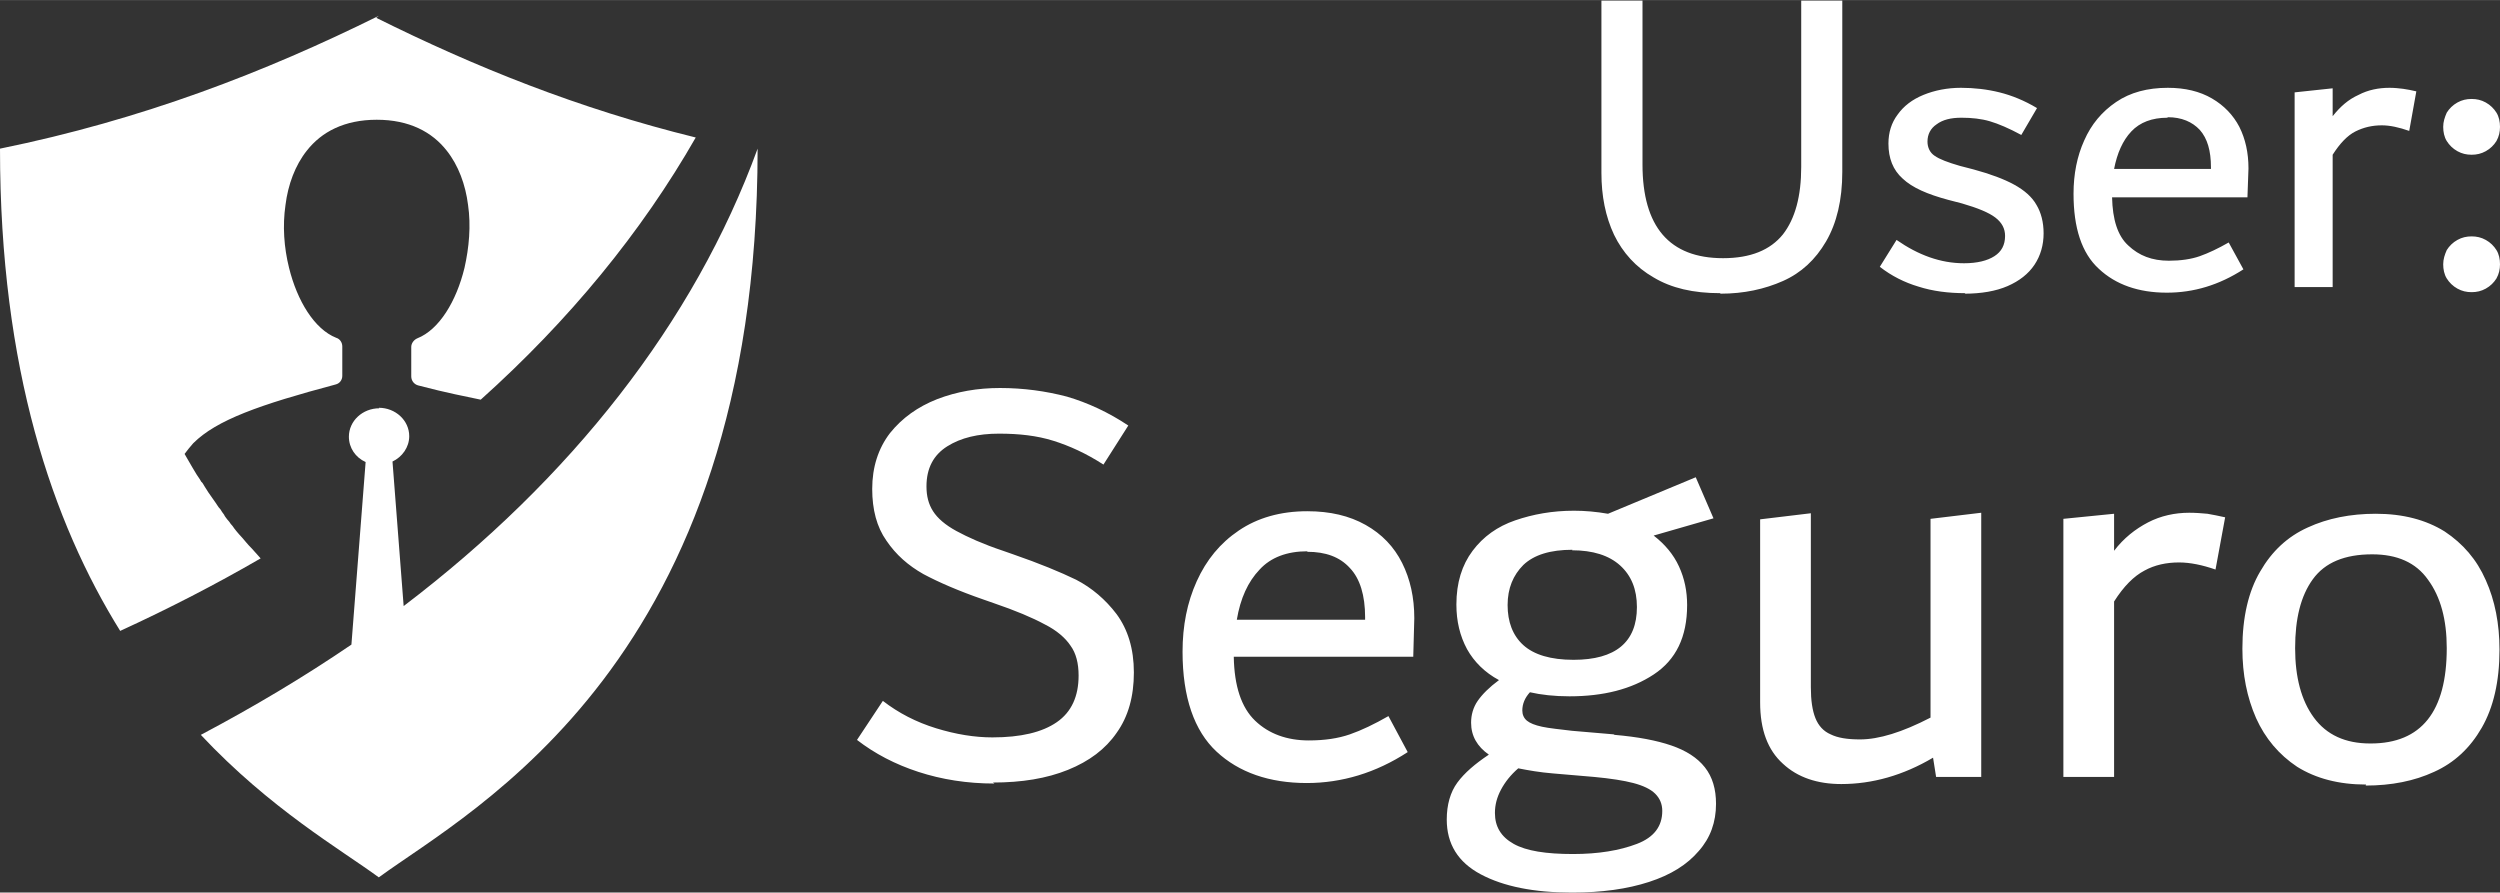
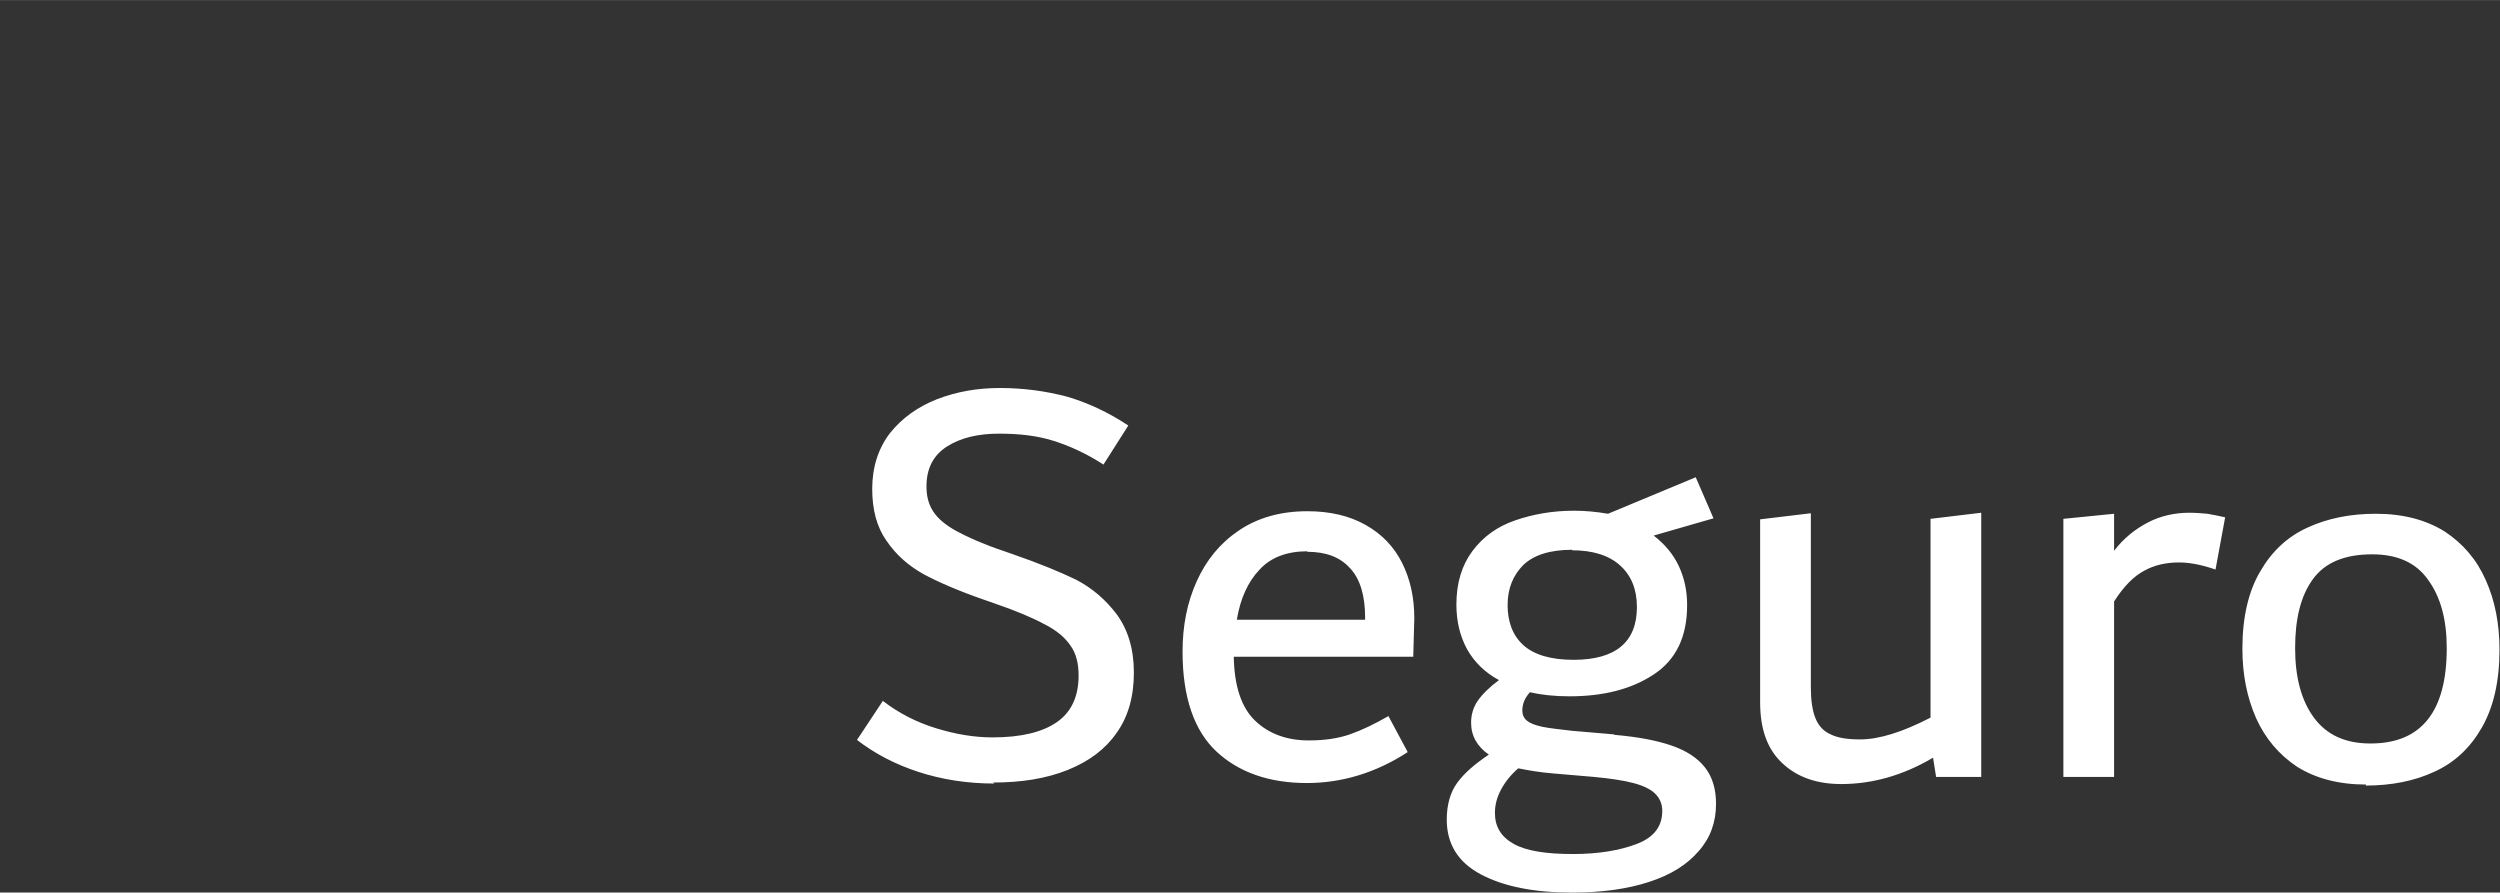
<svg xmlns="http://www.w3.org/2000/svg" xml:space="preserve" width="43.349mm" height="15.478mm" version="1.1" style="shape-rendering:geometricPrecision; text-rendering:geometricPrecision; image-rendering:optimizeQuality; fill-rule:evenodd; clip-rule:evenodd" viewBox="0 0 49.3 17.6">
  <rect x="0" y="0" width="49.3" height="17.6" fill="#333333" stroke="none" />
  <defs>
    <style type="text/css">
   
    .fil0 {fill:white}
    .fil1 {fill:white;fill-rule:nonzero}
   
  </style>
  </defs>
  <g id="Camada_x0020_1">
-     <path class="fil0" d="M7.47 0.31c-2.24,1.11 -4.67,2.05 -7.47,2.62 0,4.35 1.04,7.37 2.37,9.51 0.96,-0.44 1.89,-0.92 2.77,-1.43l-0.17 -0.19c-0.1,-0.1 -0.15,-0.17 -0.17,-0.19 -0.02,-0.02 -0.05,-0.06 -0.09,-0.1 -0.04,-0.05 -0.07,-0.08 -0.09,-0.11 -0.02,-0.03 -0.04,-0.06 -0.07,-0.09 -0.02,-0.03 -0.04,-0.06 -0.07,-0.09 -0.02,-0.03 -0.05,-0.06 -0.06,-0.09 -0.02,-0.03 -0.04,-0.05 -0.05,-0.07 -0.01,-0.02 -0.03,-0.05 -0.06,-0.08 -0.02,-0.03 -0.04,-0.06 -0.06,-0.09 -0.02,-0.03 -0.04,-0.06 -0.07,-0.1 -0.03,-0.04 -0.05,-0.07 -0.07,-0.1 -0.01,-0.02 -0.04,-0.06 -0.07,-0.11 -0.03,-0.05 -0.05,-0.09 -0.07,-0.1 -0.01,-0.02 -0.04,-0.07 -0.09,-0.14 -0.05,-0.08 -0.08,-0.13 -0.09,-0.15 -0.01,-0.02 -0.05,-0.09 -0.11,-0.19 -0.01,-0.02 -0.03,-0.05 -0.04,-0.07 0.05,-0.07 0.11,-0.14 0.17,-0.21 0.46,-0.46 1.31,-0.76 2.81,-1.16 0.08,-0.02 0.13,-0.09 0.13,-0.17l0 -0.58c0,-0.08 -0.05,-0.15 -0.12,-0.17 -0.43,-0.17 -0.77,-0.73 -0.93,-1.38 -0.1,-0.4 -0.13,-0.83 -0.07,-1.24 0.05,-0.4 0.19,-0.78 0.42,-1.07 0.29,-0.37 0.74,-0.61 1.38,-0.61 0.64,0 1.09,0.24 1.38,0.61 0.23,0.29 0.37,0.67 0.42,1.07 0.06,0.41 0.02,0.84 -0.07,1.24 -0.16,0.66 -0.5,1.22 -0.93,1.39 -0.07,0.03 -0.12,0.1 -0.12,0.17l0 0.58c0,0.09 0.06,0.16 0.14,0.18 0.57,0.15 0.95,0.22 1.23,0.28 1.74,-1.56 3.17,-3.3 4.24,-5.17 -2.32,-0.57 -4.37,-1.4 -6.3,-2.36zm-0 7.73c0.33,0 0.6,0.25 0.6,0.56 0,0.22 -0.14,0.41 -0.33,0.5l0.22 2.85c3.29,-2.5 5.73,-5.59 6.98,-9.02 0,10.13 -5.64,13.03 -7.47,14.37 -0.75,-0.55 -2.14,-1.35 -3.51,-2.81 1.04,-0.55 2.03,-1.14 2.97,-1.78l0.28 -3.6c-0.2,-0.09 -0.33,-0.28 -0.33,-0.5 0,-0.31 0.27,-0.56 0.6,-0.56z" />
-     <path class="fil1" d="M33.92 5.78c-0.53,0 -0.96,-0.1 -1.31,-0.31 -0.35,-0.2 -0.61,-0.49 -0.78,-0.84 -0.17,-0.36 -0.25,-0.77 -0.25,-1.22l0 -3.4 0.81 0 0 3.23c0,1.23 0.53,1.85 1.59,1.85 0.54,0 0.93,-0.16 1.18,-0.47 0.24,-0.31 0.36,-0.75 0.36,-1.33l0 -3.28 0.81 0 0 3.38c0,0.55 -0.11,1.01 -0.32,1.37 -0.21,0.36 -0.49,0.62 -0.85,0.78 -0.36,0.16 -0.77,0.25 -1.23,0.25zm4.84 0c-0.34,0 -0.65,-0.04 -0.93,-0.13 -0.27,-0.08 -0.53,-0.21 -0.76,-0.39l0.33 -0.53c0.43,0.3 0.87,0.46 1.33,0.46 0.26,0 0.46,-0.05 0.6,-0.14 0.14,-0.09 0.21,-0.22 0.21,-0.4 0,-0.14 -0.06,-0.26 -0.19,-0.36 -0.13,-0.1 -0.35,-0.19 -0.66,-0.28l-0.27 -0.07c-0.41,-0.11 -0.71,-0.24 -0.9,-0.42 -0.19,-0.17 -0.28,-0.4 -0.28,-0.69 0,-0.22 0.06,-0.41 0.18,-0.57 0.12,-0.17 0.29,-0.3 0.51,-0.39 0.22,-0.09 0.47,-0.14 0.74,-0.14 0.26,0 0.52,0.03 0.76,0.09 0.24,0.06 0.49,0.16 0.74,0.31l-0.31 0.53c-0.24,-0.13 -0.45,-0.22 -0.62,-0.27 -0.17,-0.05 -0.36,-0.07 -0.56,-0.07 -0.21,0 -0.37,0.04 -0.49,0.13 -0.12,0.08 -0.18,0.2 -0.18,0.34 0,0.12 0.05,0.22 0.14,0.28 0.1,0.07 0.26,0.13 0.5,0.2l0.27 0.07c0.33,0.09 0.6,0.19 0.8,0.3 0.2,0.11 0.35,0.24 0.44,0.4 0.09,0.15 0.14,0.34 0.14,0.56 0,0.23 -0.06,0.44 -0.18,0.62 -0.12,0.18 -0.3,0.32 -0.53,0.42 -0.23,0.1 -0.52,0.15 -0.85,0.15zm5.56 -1.89l-2.67 0c0.01,0.44 0.11,0.76 0.32,0.95 0.21,0.2 0.47,0.3 0.8,0.3 0.23,0 0.44,-0.03 0.61,-0.09 0.17,-0.06 0.36,-0.15 0.57,-0.27l0.29 0.53c-0.48,0.31 -0.98,0.46 -1.51,0.46 -0.56,0 -1.01,-0.16 -1.34,-0.47 -0.34,-0.31 -0.5,-0.81 -0.5,-1.48 0,-0.39 0.07,-0.74 0.21,-1.05 0.14,-0.32 0.35,-0.57 0.63,-0.76 0.28,-0.19 0.62,-0.28 1.02,-0.28 0.34,0 0.63,0.07 0.87,0.21 0.24,0.14 0.42,0.33 0.54,0.56 0.12,0.24 0.18,0.51 0.18,0.82l-0.02 0.56zm-1.58 -1.57c-0.3,0 -0.54,0.09 -0.71,0.27 -0.17,0.18 -0.28,0.43 -0.34,0.74l1.91 0 0 -0.03c0,-0.33 -0.07,-0.57 -0.22,-0.74 -0.15,-0.16 -0.36,-0.25 -0.63,-0.25zm4.38 -0.59c0.1,0 0.19,0.01 0.27,0.02 0.08,0.01 0.17,0.03 0.26,0.05l-0.14 0.78c-0.2,-0.07 -0.38,-0.11 -0.54,-0.11 -0.19,0 -0.36,0.04 -0.52,0.12 -0.16,0.08 -0.31,0.24 -0.45,0.46l0 2.61 -0.75 0 0 -3.84 0.75 -0.08 0 0.55c0.15,-0.19 0.31,-0.33 0.51,-0.42 0.19,-0.1 0.4,-0.14 0.61,-0.14zm1.62 4.03c-0.1,0 -0.19,-0.02 -0.28,-0.07 -0.09,-0.05 -0.16,-0.12 -0.21,-0.2 -0.05,-0.08 -0.07,-0.18 -0.07,-0.28 0,-0.1 0.03,-0.19 0.07,-0.28 0.05,-0.08 0.12,-0.15 0.21,-0.2 0.09,-0.05 0.18,-0.07 0.28,-0.07 0.1,0 0.19,0.02 0.28,0.07 0.09,0.05 0.16,0.12 0.21,0.2 0.05,0.08 0.07,0.18 0.07,0.28 0,0.1 -0.02,0.19 -0.07,0.28 -0.05,0.08 -0.12,0.15 -0.21,0.2 -0.09,0.05 -0.18,0.07 -0.28,0.07zm0 -2.71c-0.1,0 -0.19,-0.02 -0.28,-0.07 -0.09,-0.05 -0.16,-0.12 -0.21,-0.2 -0.05,-0.08 -0.07,-0.18 -0.07,-0.28 0,-0.1 0.03,-0.19 0.07,-0.28 0.05,-0.08 0.12,-0.15 0.21,-0.2 0.09,-0.05 0.18,-0.07 0.28,-0.07 0.1,0 0.19,0.02 0.28,0.07 0.09,0.05 0.16,0.12 0.21,0.2 0.05,0.08 0.07,0.18 0.07,0.28 0,0.1 -0.02,0.19 -0.07,0.28 -0.05,0.08 -0.12,0.15 -0.21,0.2 -0.09,0.05 -0.18,0.07 -0.28,0.07z" />
    <path class="fil1" d="M19.61 15.45c-0.54,0 -1.04,-0.08 -1.5,-0.23 -0.46,-0.15 -0.86,-0.36 -1.21,-0.63l0.51 -0.77c0.31,0.24 0.66,0.42 1.05,0.54 0.39,0.12 0.76,0.18 1.11,0.18 0.56,0 0.98,-0.1 1.27,-0.3 0.29,-0.2 0.43,-0.51 0.43,-0.92 0,-0.24 -0.05,-0.44 -0.16,-0.59 -0.1,-0.15 -0.27,-0.3 -0.51,-0.42 -0.24,-0.13 -0.57,-0.27 -1.01,-0.42l-0.2 -0.07c-0.49,-0.17 -0.88,-0.34 -1.18,-0.5 -0.3,-0.17 -0.54,-0.38 -0.73,-0.66 -0.19,-0.27 -0.28,-0.61 -0.28,-1.02 0,-0.43 0.12,-0.8 0.35,-1.1 0.24,-0.3 0.55,-0.52 0.93,-0.67 0.39,-0.15 0.8,-0.22 1.24,-0.22 0.46,0 0.9,0.06 1.32,0.17 0.41,0.12 0.82,0.31 1.21,0.57l-0.49 0.77c-0.34,-0.22 -0.67,-0.37 -0.99,-0.47 -0.32,-0.1 -0.67,-0.14 -1.07,-0.14 -0.41,0 -0.75,0.08 -1.02,0.25 -0.27,0.17 -0.41,0.43 -0.41,0.79 0,0.19 0.04,0.35 0.13,0.49 0.09,0.14 0.24,0.27 0.46,0.39 0.22,0.12 0.53,0.26 0.92,0.39l0.2 0.07c0.52,0.18 0.93,0.35 1.24,0.5 0.31,0.16 0.58,0.39 0.8,0.68 0.22,0.3 0.34,0.68 0.34,1.15 0,0.47 -0.11,0.87 -0.34,1.19 -0.22,0.32 -0.54,0.56 -0.96,0.73 -0.42,0.17 -0.91,0.25 -1.48,0.25zm8.26 -2.5l-3.54 0c0.01,0.58 0.15,1 0.42,1.26 0.27,0.26 0.63,0.39 1.06,0.39 0.31,0 0.58,-0.04 0.81,-0.12 0.23,-0.08 0.48,-0.2 0.76,-0.36l0.38 0.71c-0.63,0.41 -1.3,0.61 -1.99,0.61 -0.74,0 -1.34,-0.21 -1.78,-0.62 -0.44,-0.41 -0.67,-1.07 -0.67,-1.97 0,-0.51 0.09,-0.97 0.28,-1.39 0.19,-0.42 0.46,-0.75 0.83,-1 0.37,-0.25 0.82,-0.38 1.35,-0.38 0.45,0 0.83,0.09 1.15,0.27 0.32,0.18 0.56,0.43 0.72,0.75 0.16,0.32 0.24,0.68 0.24,1.09l-0.02 0.74zm-2.09 -2.08c-0.4,0 -0.72,0.12 -0.94,0.36 -0.23,0.24 -0.38,0.57 -0.45,0.99l2.53 0 0 -0.05c0,-0.43 -0.1,-0.76 -0.3,-0.97 -0.2,-0.22 -0.48,-0.32 -0.84,-0.32zm6.06 3.62c0.46,0.04 0.83,0.11 1.12,0.21 0.29,0.1 0.51,0.24 0.66,0.43 0.15,0.19 0.22,0.43 0.22,0.72 0,0.36 -0.11,0.67 -0.34,0.93 -0.23,0.27 -0.55,0.47 -0.98,0.61 -0.43,0.14 -0.93,0.21 -1.52,0.21 -0.75,0 -1.35,-0.12 -1.8,-0.36 -0.45,-0.24 -0.67,-0.6 -0.67,-1.08 0,-0.29 0.07,-0.54 0.21,-0.73 0.14,-0.19 0.35,-0.37 0.62,-0.55 -0.23,-0.16 -0.35,-0.37 -0.35,-0.63 0,-0.15 0.04,-0.3 0.13,-0.43 0.09,-0.13 0.23,-0.27 0.42,-0.41 -0.28,-0.15 -0.49,-0.36 -0.63,-0.61 -0.14,-0.26 -0.21,-0.55 -0.21,-0.88 0,-0.43 0.11,-0.78 0.32,-1.06 0.21,-0.28 0.49,-0.48 0.84,-0.6 0.35,-0.12 0.73,-0.19 1.16,-0.19 0.22,0 0.44,0.02 0.67,0.06l1.73 -0.72 0.35 0.81 -1.18 0.34c0.22,0.17 0.39,0.37 0.5,0.61 0.11,0.24 0.16,0.49 0.16,0.76 0,0.63 -0.22,1.08 -0.66,1.37 -0.44,0.29 -0.99,0.43 -1.66,0.43 -0.3,0 -0.56,-0.03 -0.78,-0.08 -0.1,0.11 -0.15,0.23 -0.15,0.36 0,0.08 0.03,0.15 0.09,0.2 0.06,0.05 0.16,0.09 0.3,0.12 0.14,0.03 0.34,0.05 0.59,0.08l0.82 0.07zm-0.83 -3.65c-0.44,0 -0.76,0.1 -0.97,0.3 -0.2,0.2 -0.31,0.46 -0.31,0.79 0,0.33 0.1,0.6 0.31,0.79 0.21,0.19 0.54,0.29 0.99,0.29 0.83,0 1.25,-0.35 1.25,-1.04 0,-0.35 -0.11,-0.62 -0.33,-0.82 -0.22,-0.2 -0.54,-0.3 -0.95,-0.3zm0.01 6c0.5,0 0.92,-0.07 1.26,-0.2 0.34,-0.13 0.5,-0.35 0.5,-0.65 0,-0.14 -0.05,-0.25 -0.14,-0.34 -0.09,-0.09 -0.24,-0.16 -0.43,-0.21 -0.19,-0.05 -0.45,-0.09 -0.77,-0.12l-0.82 -0.07c-0.25,-0.02 -0.48,-0.06 -0.68,-0.1 -0.15,0.13 -0.26,0.27 -0.34,0.42 -0.08,0.15 -0.12,0.3 -0.12,0.46 0,0.27 0.12,0.47 0.37,0.61 0.25,0.14 0.64,0.2 1.17,0.2zm8.05 -6.71l0 5.19 -0.89 0 -0.06 -0.38c-0.59,0.35 -1.2,0.52 -1.81,0.52 -0.47,0 -0.86,-0.13 -1.15,-0.4 -0.3,-0.27 -0.45,-0.67 -0.45,-1.21l0 -3.61 1 -0.12 0 3.43c0,0.26 0.03,0.46 0.09,0.61 0.06,0.15 0.16,0.26 0.3,0.32 0.14,0.07 0.33,0.1 0.58,0.1 0.37,0 0.83,-0.14 1.39,-0.43l0 -3.92 1 -0.12zm4.1 -0.02c0.13,0 0.25,0.01 0.36,0.02 0.11,0.02 0.22,0.04 0.35,0.07l-0.19 1.03c-0.26,-0.09 -0.5,-0.14 -0.72,-0.14 -0.25,0 -0.48,0.05 -0.68,0.16 -0.21,0.11 -0.41,0.31 -0.6,0.61l0 3.46 -1 0 0 -5.09 1 -0.1 0 0.73c0.19,-0.25 0.42,-0.43 0.67,-0.56 0.25,-0.13 0.53,-0.19 0.81,-0.19zm3.49 5.36c-0.54,0 -0.99,-0.12 -1.36,-0.35 -0.36,-0.24 -0.63,-0.56 -0.81,-0.96 -0.18,-0.41 -0.27,-0.86 -0.27,-1.37 0,-0.62 0.12,-1.13 0.35,-1.52 0.23,-0.4 0.54,-0.69 0.94,-0.87 0.39,-0.18 0.84,-0.27 1.34,-0.27 0.54,0 0.99,0.12 1.36,0.35 0.36,0.24 0.63,0.55 0.81,0.96 0.18,0.4 0.27,0.86 0.27,1.37 0,0.63 -0.12,1.14 -0.35,1.54 -0.23,0.4 -0.54,0.69 -0.94,0.87 -0.39,0.18 -0.84,0.27 -1.35,0.27zm0.09 -0.81c1,0 1.5,-0.63 1.5,-1.88 0,-0.56 -0.12,-1.01 -0.37,-1.35 -0.24,-0.34 -0.61,-0.5 -1.1,-0.5 -0.54,0 -0.93,0.16 -1.17,0.49 -0.24,0.33 -0.35,0.78 -0.35,1.36 0,0.57 0.12,1.03 0.37,1.37 0.25,0.34 0.62,0.51 1.11,0.51z" />
  </g>
</svg>